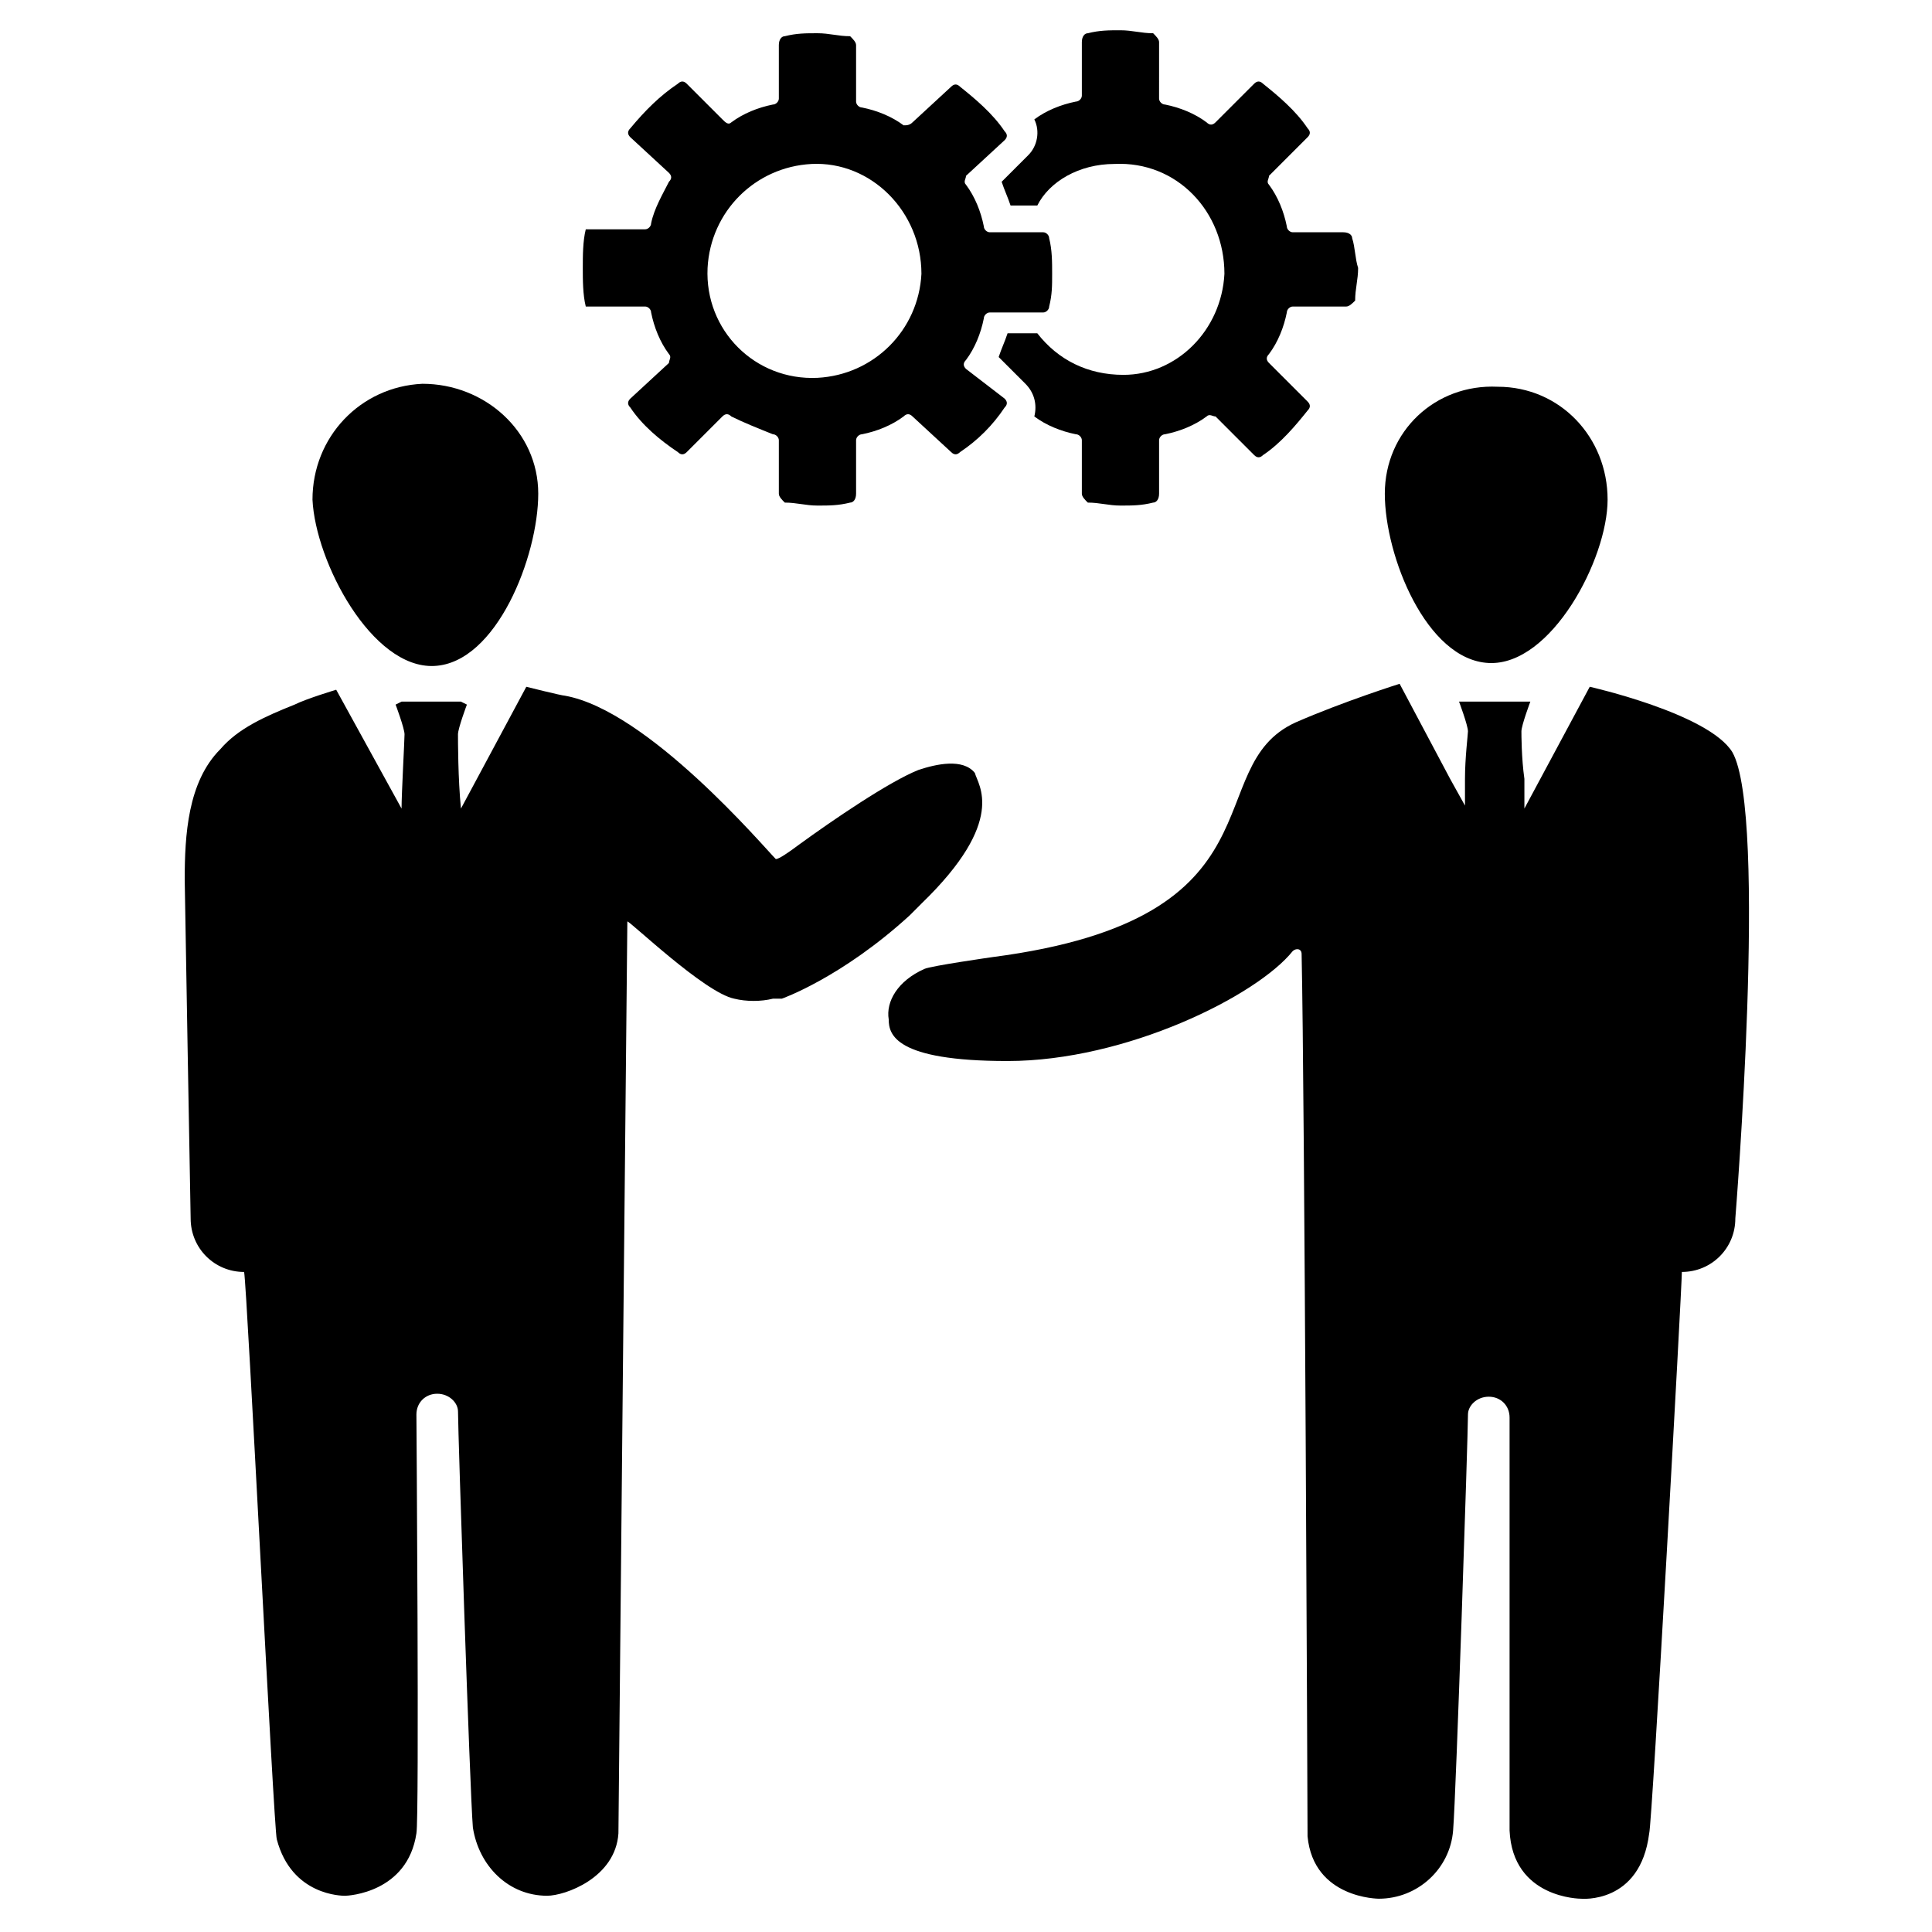
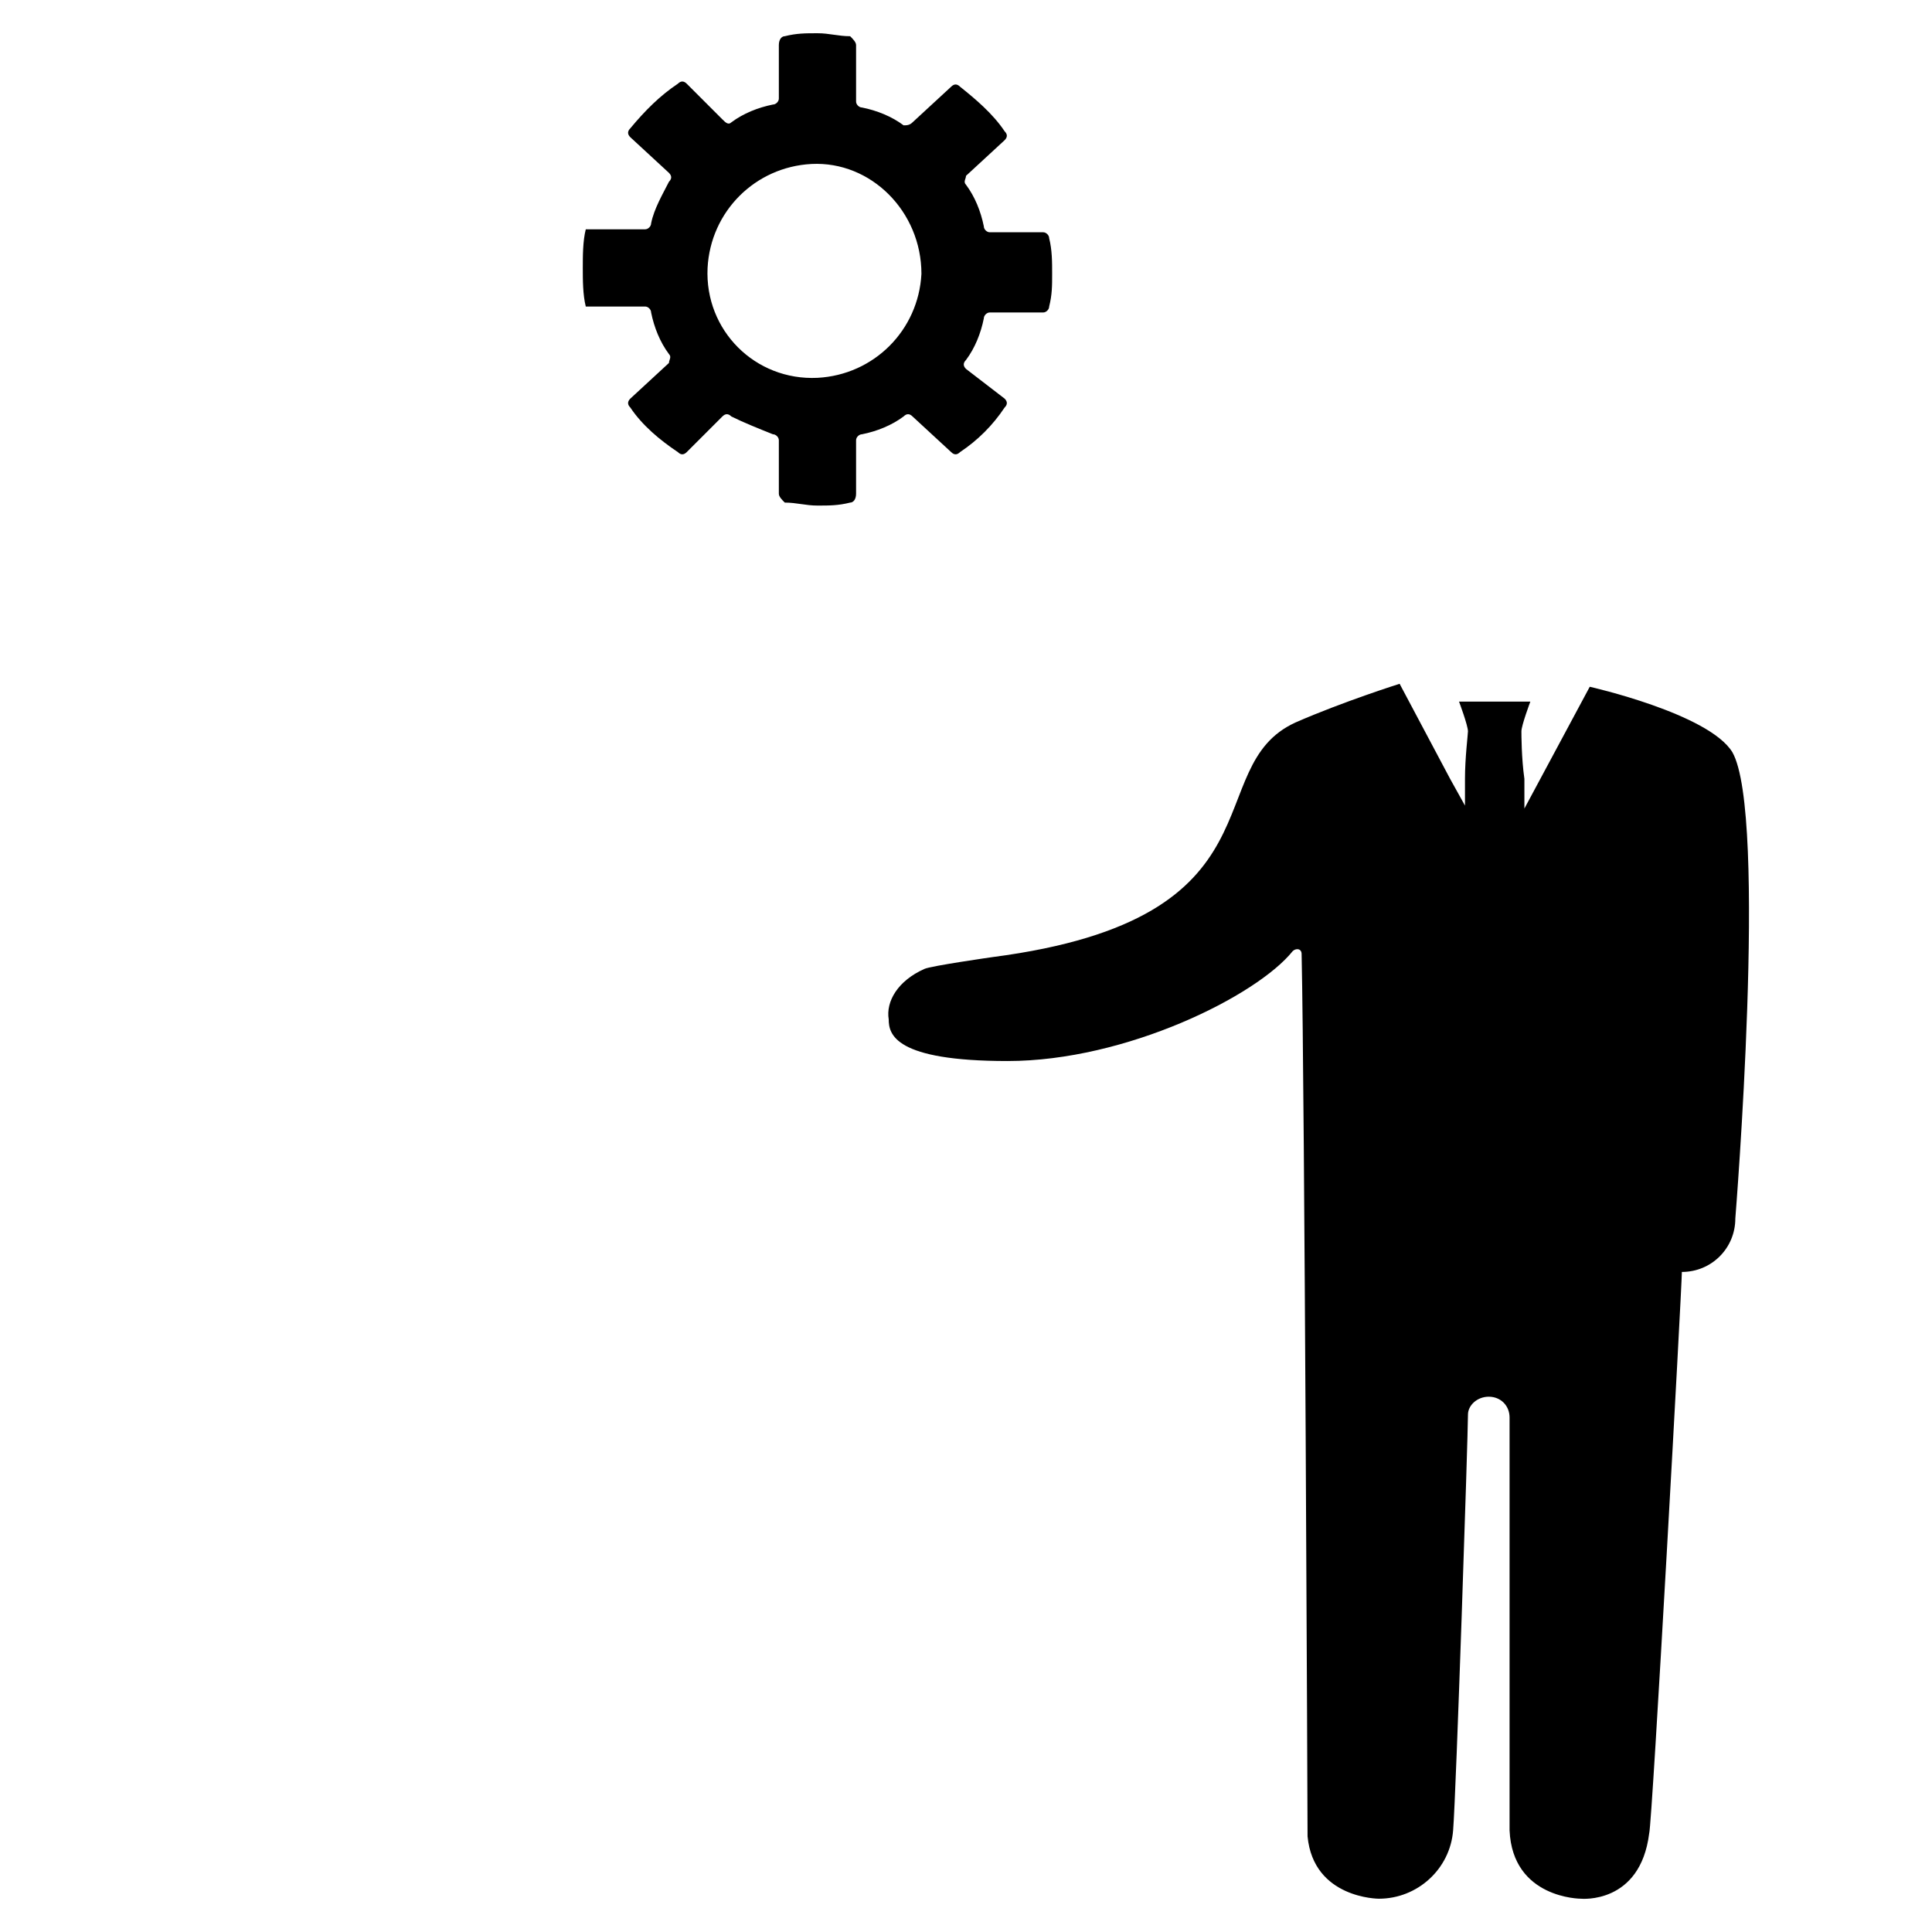
<svg xmlns="http://www.w3.org/2000/svg" fill="#000000" width="800px" height="800px" version="1.1" viewBox="144 144 512 512">
  <g>
    <path d="m422.04 207.13c0-0.789-0.789-1.574-1.574-1.574h-14.168c-0.789 0-1.574-0.789-1.574-1.574-0.789-3.938-2.363-7.871-4.723-11.02-0.789-0.789 0-1.574 0-2.363l10.234-9.445c0.789-0.789 0.789-1.574 0-2.363-3.148-4.723-7.871-8.66-11.809-11.809-0.789-0.789-1.574-0.789-2.363 0l-10.234 9.445c-0.789 0.789-1.574 0.789-2.363 0.789-3.148-2.363-7.086-3.938-11.02-4.723-0.789 0-1.574-0.789-1.574-1.574v-14.957c0-0.789-0.789-1.574-1.574-2.363-3.148 0-5.512-0.789-8.66-0.789-3.148 0-5.512 0-8.66 0.789-0.789 0-1.574 0.789-1.574 2.363v14.168c0 0.789-0.789 1.574-1.574 1.574-3.938 0.789-7.871 2.363-11.02 4.723-0.789 0.789-1.574 0-2.363-0.789l-9.445-9.445c-0.789-0.789-1.574-0.789-2.363 0-4.723 3.148-8.66 7.086-12.594 11.809-0.789 0.789-0.789 1.574 0 2.363l10.234 9.445c0.789 0.789 0.789 1.574 0 2.363-1.574 3.148-3.938 7.086-4.723 11.02 0 0.789-0.789 1.574-1.574 1.574h-15.742c-0.789 3.148-0.789 7.086-0.789 10.234 0 3.148 0 7.086 0.789 10.234h15.742c0.789 0 1.574 0.789 1.574 1.574 0.789 3.938 2.363 7.871 4.723 11.02 0.789 0.789 0 1.574 0 2.363l-10.234 9.445c-0.789 0.789-0.789 1.574 0 2.363 3.148 4.723 7.871 8.66 12.594 11.809 0.789 0.789 1.574 0.789 2.363 0l9.445-9.445c0.789-0.789 1.574-0.789 2.363 0 3.148 1.574 7.086 3.148 11.02 4.723 0.789 0 1.574 0.789 1.574 1.574v14.168c0 0.789 0.789 1.574 1.574 2.363 3.148 0 5.512 0.789 8.66 0.789 3.148 0 5.512 0 8.66-0.789 0.789 0 1.574-0.789 1.574-2.363v-14.168c0-0.789 0.789-1.574 1.574-1.574 3.938-0.789 7.871-2.363 11.02-4.723 0.789-0.789 1.574-0.789 2.363 0l10.234 9.445c0.789 0.789 1.574 0.789 2.363 0 4.723-3.148 8.66-7.086 11.809-11.809 0.789-0.789 0.789-1.574 0-2.363l-10.234-7.871c-0.789-0.789-0.789-1.574 0-2.363 2.363-3.148 3.938-7.086 4.723-11.02 0-0.789 0.789-1.574 1.574-1.574h14.168c0.789 0 1.574-0.789 1.574-1.574 0.789-3.148 0.789-5.512 0.789-8.66s0-6.297-0.789-9.445zm-61.402 37c-16.531 0.789-29.914-12.594-29.125-29.125 0.789-14.957 12.594-26.766 27.551-27.551 15.742-0.789 29.125 12.594 29.125 29.125-0.785 14.957-12.594 26.762-27.551 27.551z" />
-     <path d="m502.34 207.13c0-0.789-0.789-1.574-2.363-1.574h-13.383c-0.789 0-1.574-0.789-1.574-1.574-0.789-3.938-2.363-7.871-4.723-11.02-0.789-0.789 0-1.574 0-2.363l10.234-10.234c0.789-0.789 0.789-1.574 0-2.363-3.148-4.723-7.871-8.66-11.809-11.809-0.789-0.789-1.574-0.789-2.363 0l-10.234 10.234c-0.789 0.789-1.574 0.789-2.363 0-3.148-2.363-7.086-3.938-11.02-4.723-0.789 0-1.574-0.789-1.574-1.574l0.004-14.953c0-0.789-0.789-1.574-1.574-2.363-3.148 0-5.512-0.789-8.66-0.789-3.148 0-5.512 0-8.66 0.789-0.789 0-1.574 0.789-1.574 2.363v14.168c0 0.789-0.789 1.574-1.574 1.574-3.938 0.789-7.871 2.363-11.02 4.723 1.574 3.148 0.789 7.086-1.574 9.445l-7.086 7.086c0.789 2.363 1.574 3.938 2.363 6.297h7.086c3.144-6.297 11.02-11.02 20.465-11.02 16.531-0.789 29.125 12.594 29.125 29.125-0.789 14.957-12.594 26.766-26.766 26.766-9.445 0-17.32-3.938-22.828-11.02h-7.871c-0.789 2.363-1.574 3.938-2.363 6.297l7.086 7.086c2.363 2.363 3.148 5.512 2.363 8.66 3.148 2.363 7.086 3.938 11.02 4.723 0.789 0 1.574 0.789 1.574 1.574v14.168c0 0.789 0.789 1.574 1.574 2.363 3.148 0 5.512 0.789 8.66 0.789 3.148 0 5.512 0 8.66-0.789 0.789 0 1.574-0.789 1.574-2.363v-14.168c0-0.789 0.789-1.574 1.574-1.574 3.938-0.789 7.871-2.363 11.02-4.723 0.789-0.789 1.574 0 2.363 0l10.234 10.234c0.789 0.789 1.574 0.789 2.363 0 4.723-3.148 8.66-7.871 11.809-11.809 0.789-0.789 0.789-1.574 0-2.363l-10.234-10.234c-0.789-0.789-0.789-1.574 0-2.363 2.363-3.148 3.938-7.086 4.723-11.02 0-0.789 0.789-1.574 1.574-1.574h14.168c0.789 0 1.574-0.789 2.363-1.574 0-3.148 0.789-5.512 0.789-8.66-0.793-2.359-0.793-5.508-1.578-7.871z" />
-     <path d="m388.19 383.47c-0.789 0.789-2.363 2.363-3.148 3.148-18.105 16.531-33.852 22.043-33.852 22.043h-2.363c-3.148 0.789-7.086 0.789-10.234 0-7.871-1.574-27.551-20.469-28.34-20.469 0 0.789-2.363 237.73-2.363 241.67-0.789 11.809-14.168 16.531-18.895 16.531-10.234 0-18.105-7.871-19.68-18.105-0.789-9.445-3.938-104.7-3.938-110.21 0-2.363-2.363-4.723-5.512-4.723-3.148 0-5.512 2.363-5.512 5.512 0 0 0.789 107.06 0 111-2.363 15.742-18.105 16.531-18.895 16.531-0.789 0-14.168 0-18.105-14.957-0.789-2.363-7.871-146.42-8.66-150.36-7.871 0-14.168-6.297-14.168-14.168 0 0-1.574-87.379-1.574-89.742 0-11.809 0.789-25.977 9.445-34.637 4.723-5.512 11.809-8.66 19.68-11.809 3.148-1.574 11.02-3.938 11.02-3.938l17.32 31.488c0-3.938 0.789-18.105 0.789-19.68 0-1.574-2.363-7.871-2.363-7.871l1.574-0.789h15.742l1.574 0.789s-2.363 6.297-2.363 7.871c0 1.574 0 11.809 0.789 19.68l17.32-32.273s9.445 2.363 10.234 2.363c22.043 3.938 52.742 40.148 55.891 43.297 0.789 0 3.148-1.574 6.297-3.938 8.66-6.297 23.617-16.531 31.488-19.68 4.723-1.574 11.809-3.148 14.957 0.789 0.801 3.141 8.672 12.586-14.156 34.629z" />
-     <path d="m286.64 274.83c0 16.531-11.02 44.871-27.551 45.656-16.531 0.789-31.488-27.551-32.277-44.082 0-16.531 12.594-29.914 29.125-30.699 16.535 0 30.703 12.594 30.703 29.125z" />
-     <path d="m510.99 274.83c0 16.531 11.02 44.082 27.551 44.871s31.488-27.551 31.488-43.297c0-16.531-12.594-29.914-29.125-29.914-16.531-0.785-29.914 11.809-29.914 28.34z" />
    <path d="m603.88 466.91c0 7.871-6.297 14.168-14.168 14.168 0 3.938-7.871 146.42-8.66 148.78-2.363 18.895-18.105 17.32-18.105 17.32s-18.105 0-18.895-18.105v-109.42c0-3.148-2.363-5.512-5.512-5.512-3.148 0-5.512 2.363-5.512 4.723 0 5.512-3.148 100.76-3.938 110.21-0.789 10.234-9.445 18.105-19.68 18.105 0 0-17.32 0-18.895-16.531 0-3.938-0.789-198.38-1.574-233.8 0-1.574-1.574-1.574-2.363-0.789-9.445 11.809-44.082 29.125-75.57 29.125-29.914 0-31.488-7.086-31.488-11.02-0.789-4.723 2.363-10.234 9.445-13.383 1.574-0.789 18.105-3.148 18.105-3.148 78.719-10.234 54.316-50.383 80.293-62.188 12.594-5.512 27.551-10.234 27.551-10.234l13.383 25.191 3.938 7.086v-7.086c0-5.512 0.789-11.809 0.789-12.594 0-1.574-2.363-7.871-2.363-7.871h18.895s-2.363 6.297-2.363 7.871c0 0.789 0 7.086 0.789 12.594v7.871l17.32-32.273s31.488 7.086 37.785 17.32c9.453 16.535 0.793 123.59 0.793 123.59z" />
  </g>
</svg>